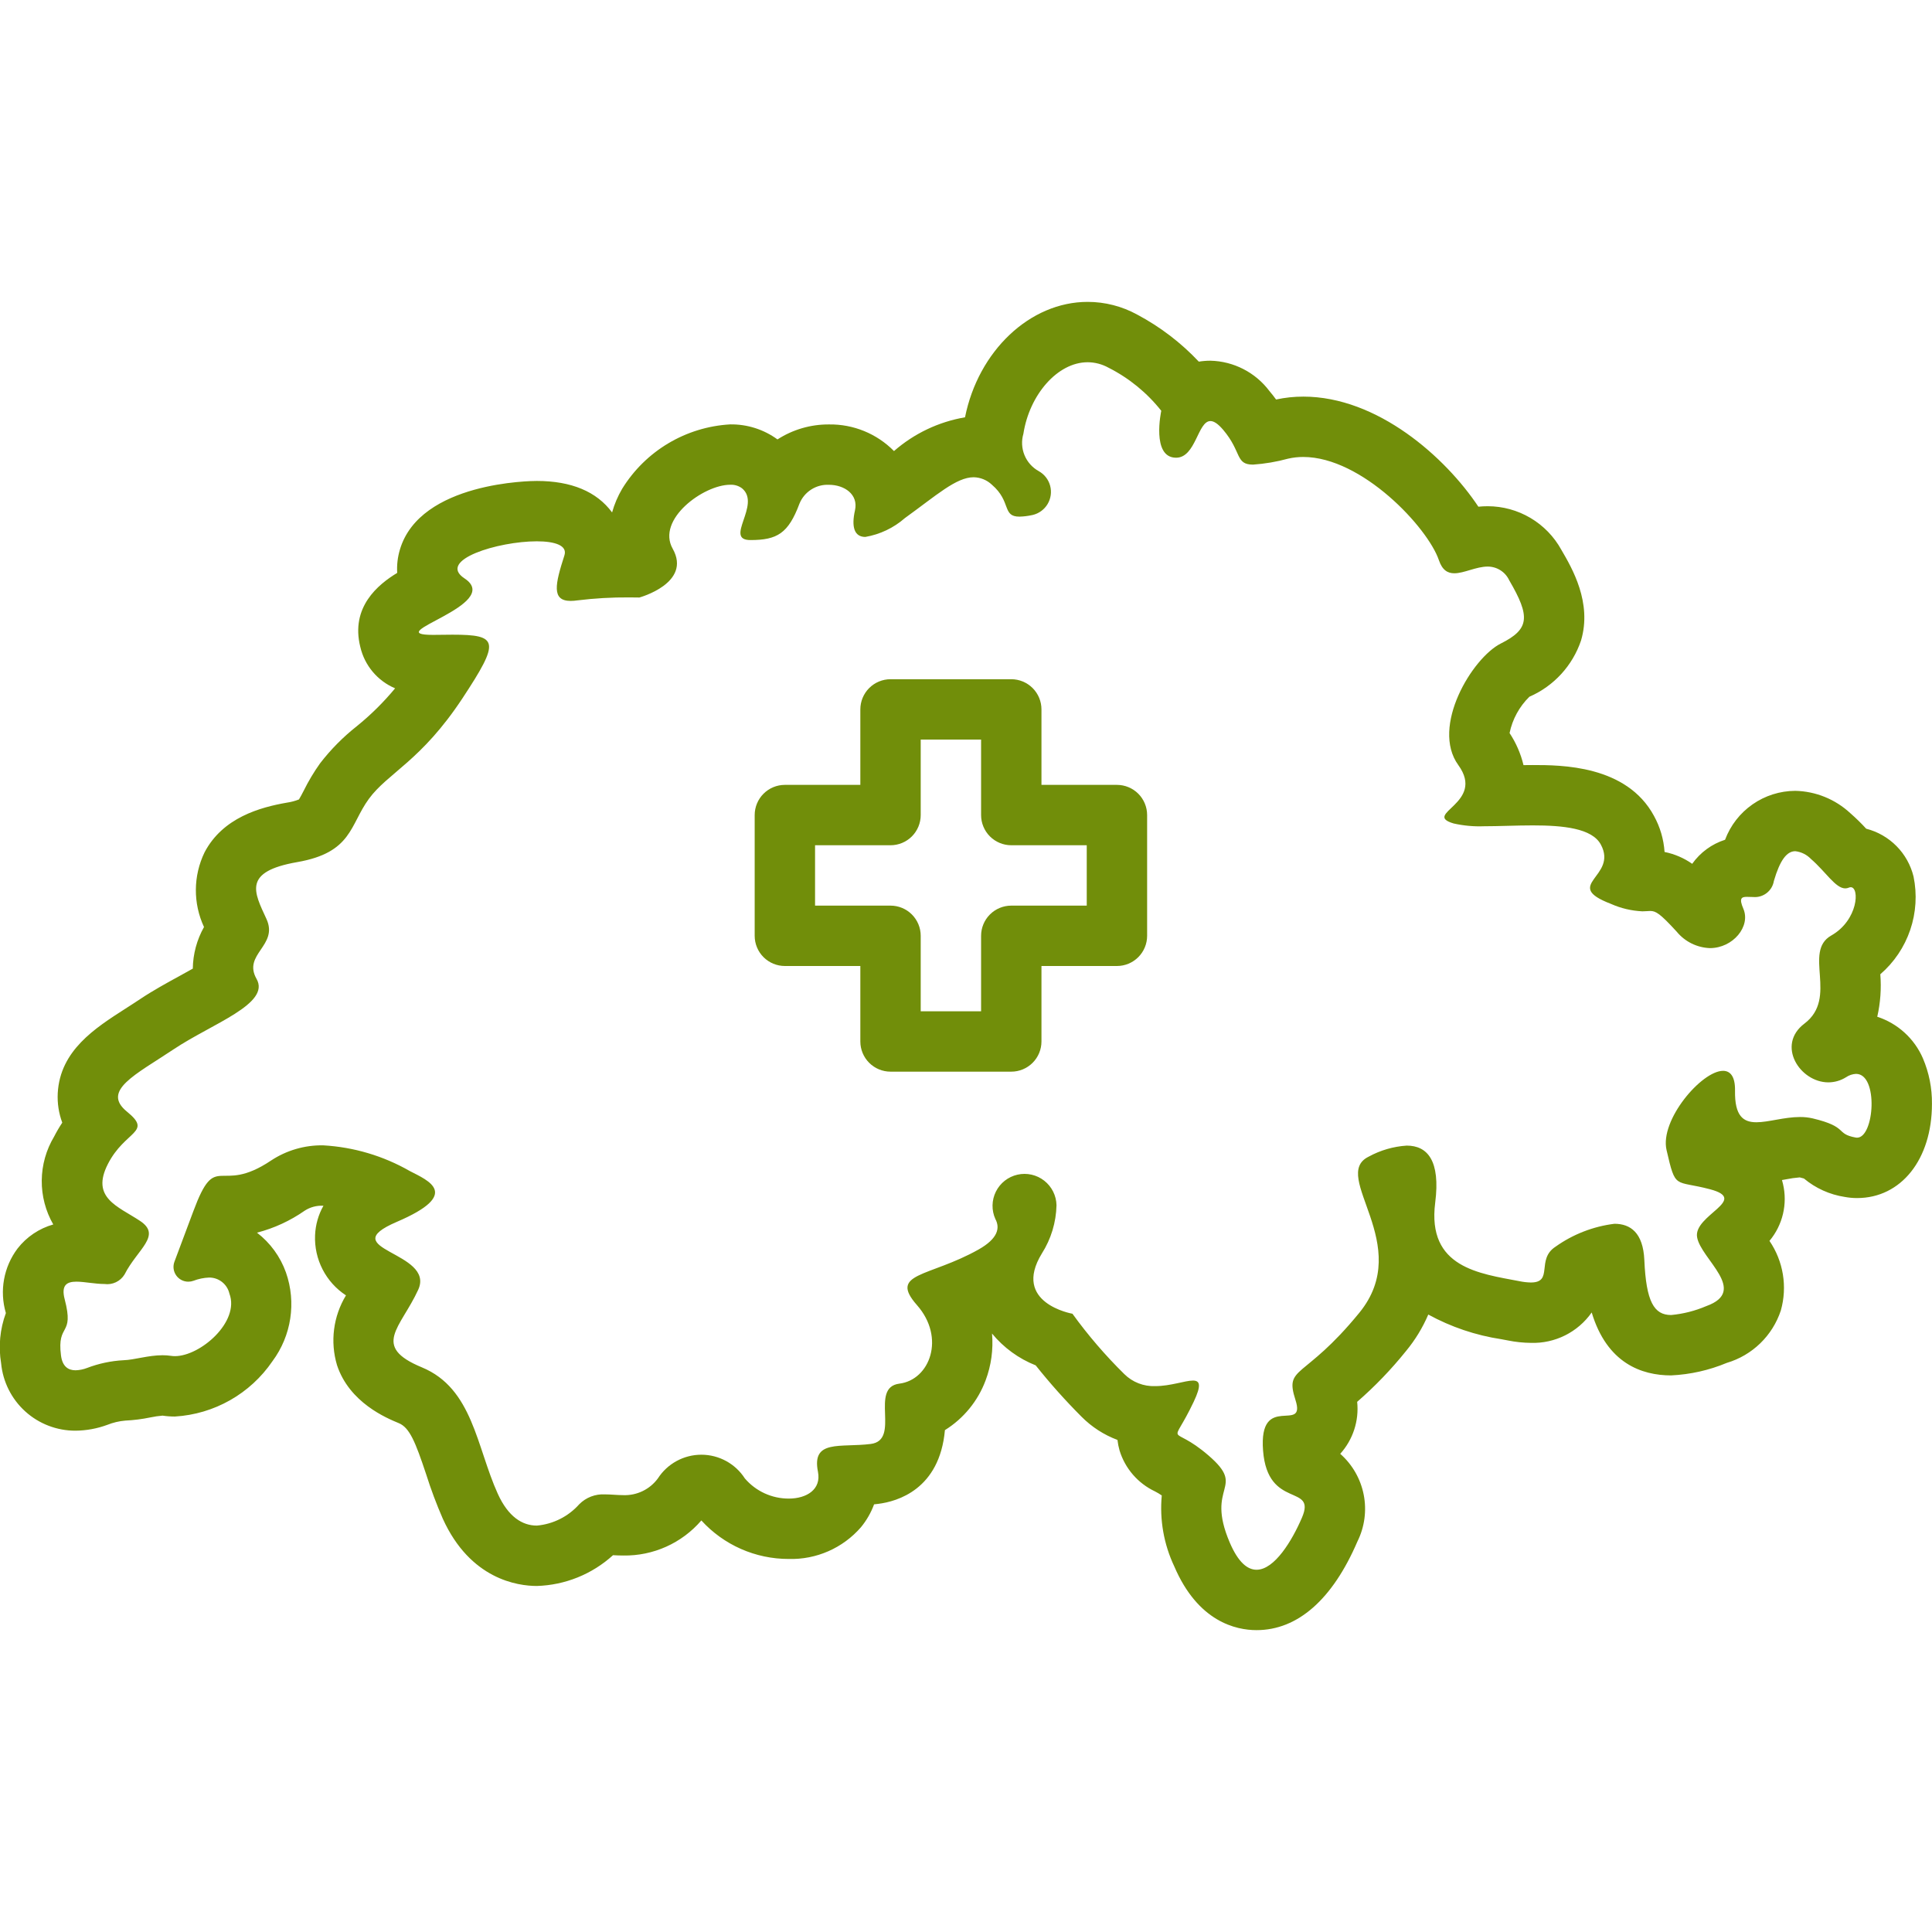
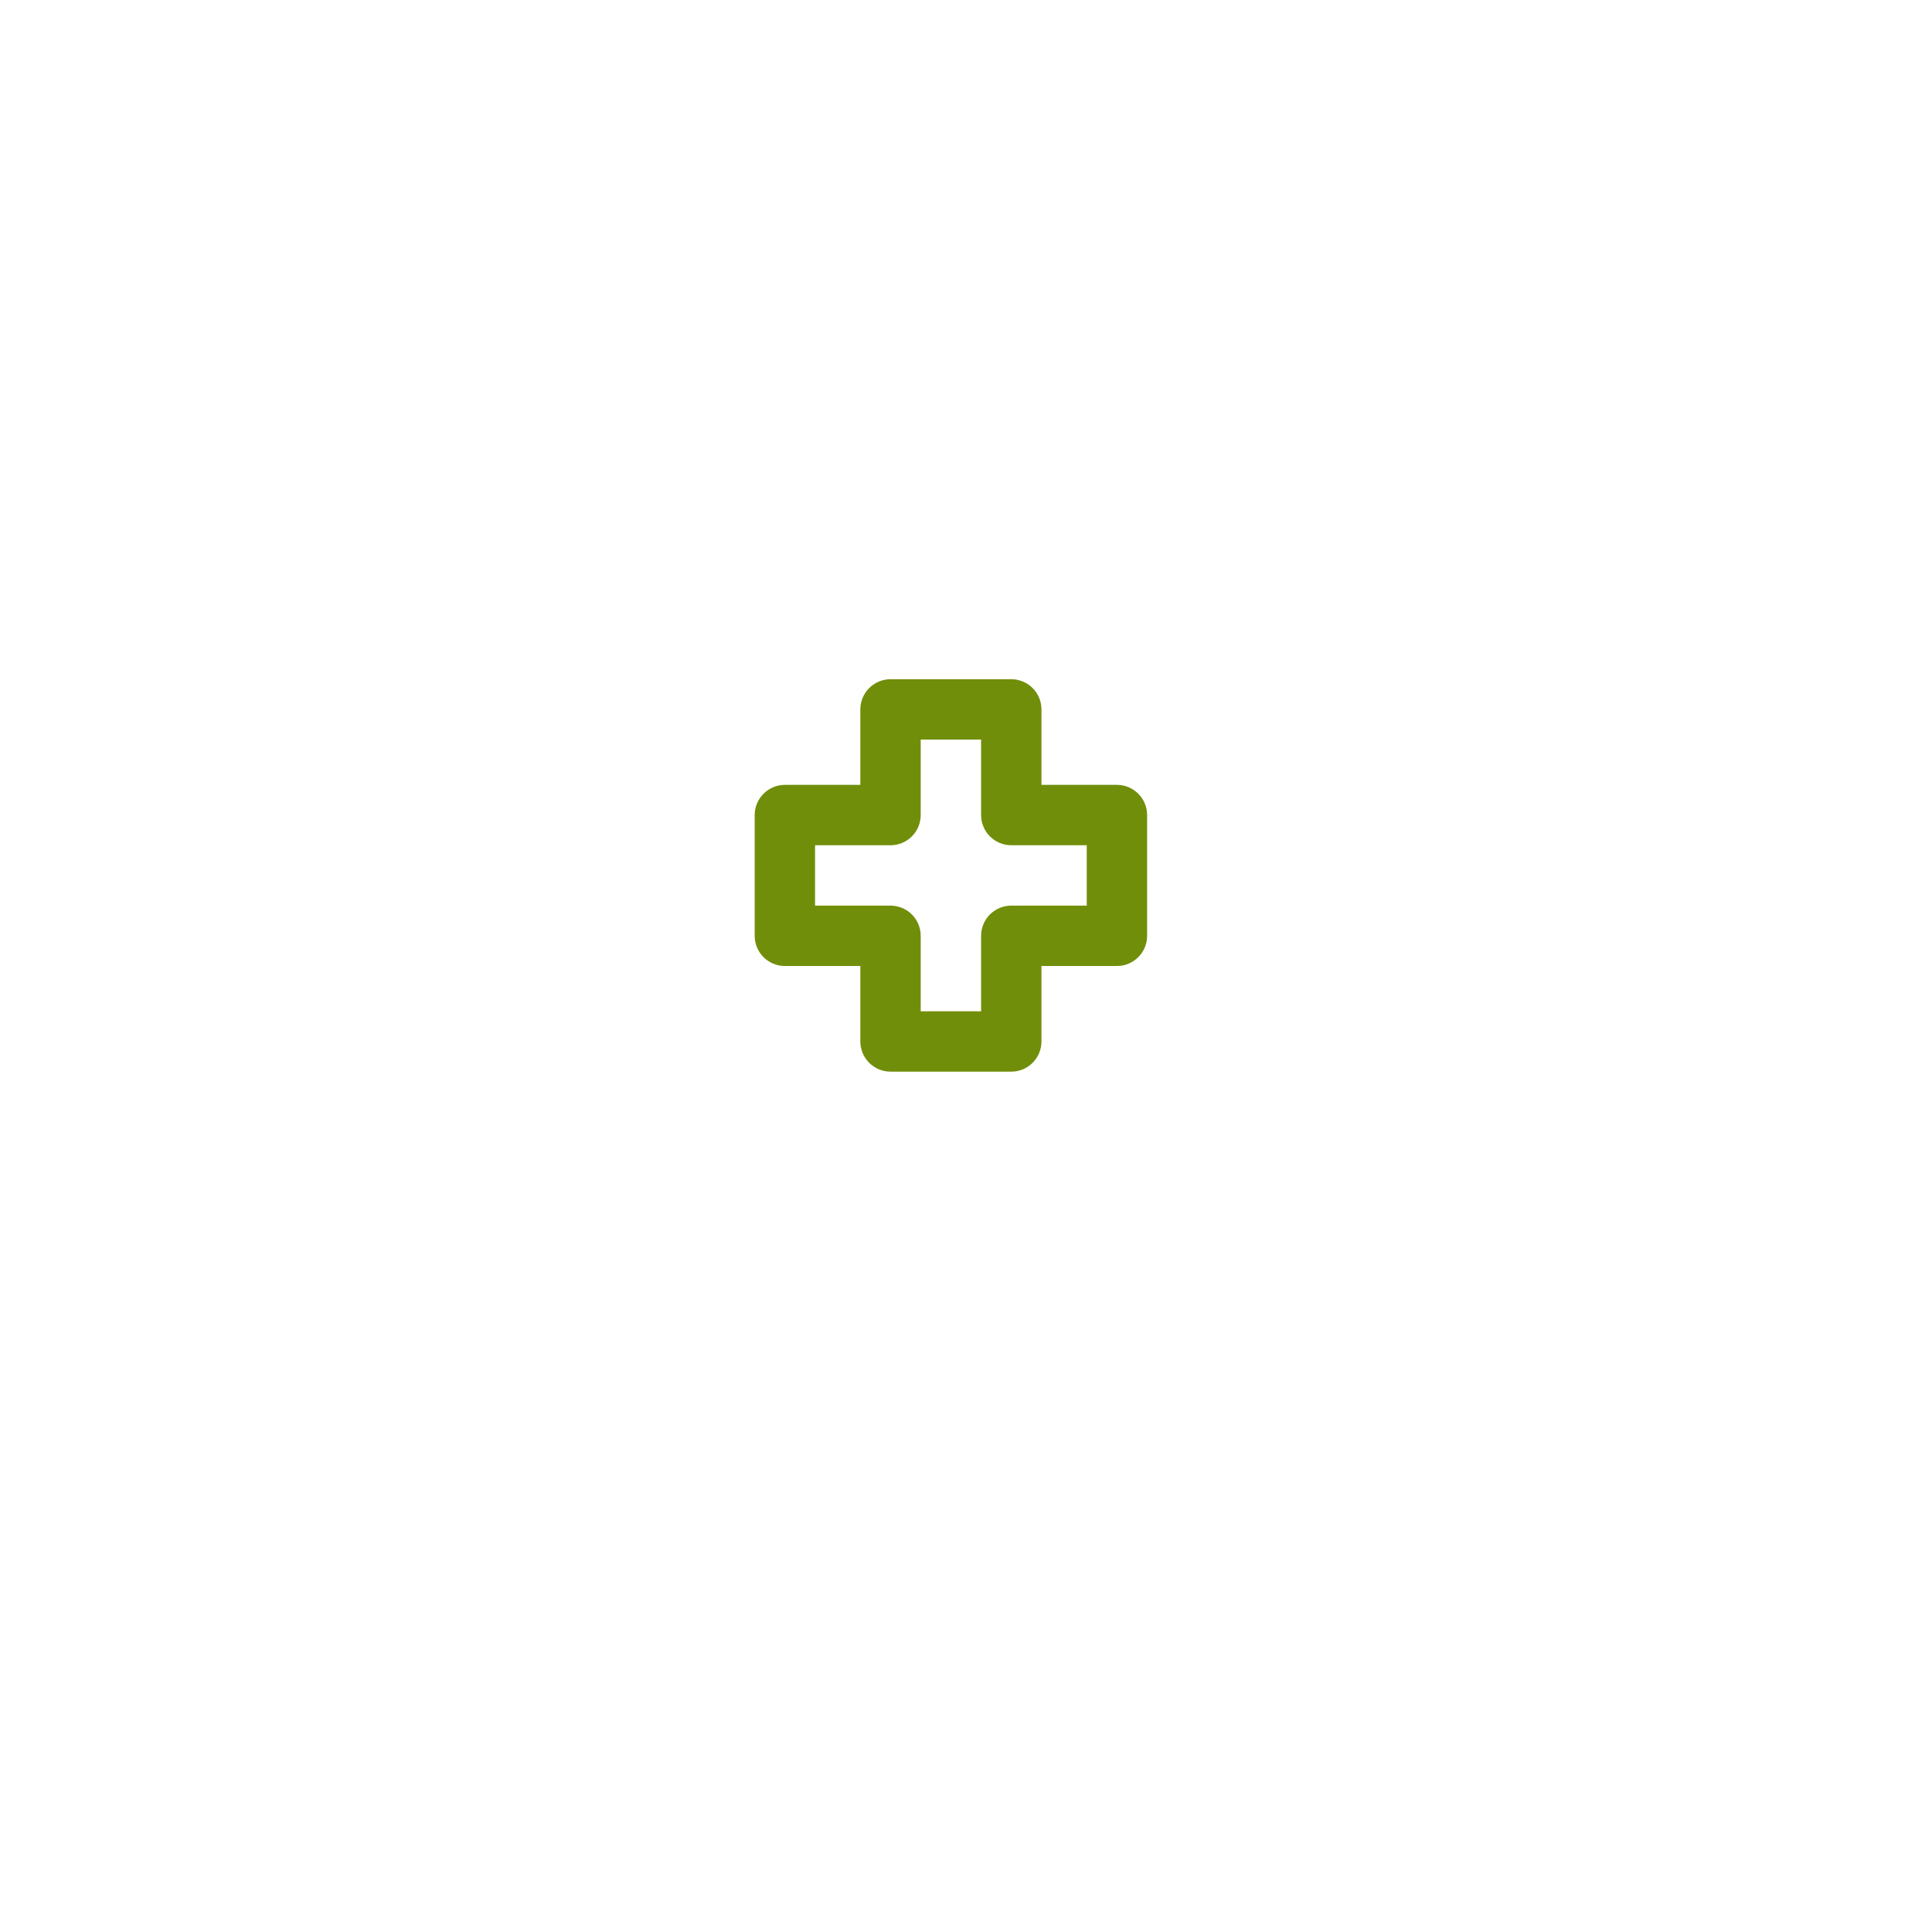
<svg xmlns="http://www.w3.org/2000/svg" width="1200pt" height="1200pt" version="1.1" viewBox="0 0 1200 1200">
-   <path d="m1166 631.52c1.969-8.652 2.609-17.551 1.895-26.391 8.535-7.363 14.949-16.875 18.578-27.547s4.34-22.121 2.059-33.16c-1.754-7.148-5.414-13.688-10.59-18.914-5.18-5.231-11.68-8.957-18.809-10.785-3.106-3.391-6.394-6.606-9.859-9.629-9.312-8.668-21.48-13.613-34.195-13.895-9.496 0.039-18.754 2.969-26.543 8.398-7.793 5.426-13.746 13.098-17.07 21.992-8.246 2.633-15.41 7.875-20.414 14.941-5.152-3.617-10.996-6.121-17.168-7.359-0.523-7.867-2.766-15.52-6.578-22.418-17.051-31.574-57.828-31.574-75.242-31.574-1.922 0-3.859 0.016-5.797 0.047v-0.004c-1.695-7.09-4.625-13.828-8.648-19.906 1.77-8.57 6.051-16.422 12.297-22.555 15.141-6.586 26.793-19.266 32.082-34.906 6.988-23.527-5.508-44.887-12.219-56.363-4.508-8.191-11.125-15.023-19.172-19.785-8.043-4.762-17.219-7.281-26.566-7.289-1.938 0-3.871 0.098-5.797 0.293-20.395-30.668-62.602-68.371-108.75-68.371v0.004c-5.684-0.008-11.348 0.594-16.902 1.793-1.242-1.711-2.621-3.481-4.156-5.293-8.688-11.539-22.176-18.469-36.609-18.809-2.422-0.004-4.836 0.191-7.223 0.582-11.051-11.738-23.945-21.59-38.176-29.168-9.457-5.211-20.074-7.945-30.867-7.949-35.863 0-67.938 30.512-76.172 71.691-16.355 2.793-31.625 10.051-44.117 20.969-10.648-10.805-25.254-16.781-40.422-16.535-11.328-0.066-22.43 3.168-31.949 9.305-8.52-6.215-18.824-9.492-29.363-9.336-27.559 1.559-52.617 16.492-67.102 39.988-2.711 4.606-4.816 9.547-6.258 14.695-9.574-12.977-25.32-19.555-46.809-19.555-2.949 0-72.355 0.484-84.957 42.531h0.004c-1.426 4.719-2.008 9.656-1.711 14.578-11.867 7.18-29.102 21.254-22.91 46.012h0.004c2.676 11.523 10.707 21.074 21.605 25.684-7.141 8.633-15.125 16.527-23.84 23.566-8.496 6.711-16.137 14.434-22.75 23.004-3.852 5.402-7.258 11.105-10.191 17.055-0.945 1.824-2.191 4.231-2.934 5.387-2.41 0.961-4.922 1.629-7.488 1.992-16.531 2.883-39.816 9.219-51.156 30.883v0.004c-7.074 14.617-7.195 31.645-0.332 46.367-4.445 7.894-6.84 16.781-6.961 25.844-2.953 1.68-6.059 3.379-8.625 4.785-7.535 4.121-16.078 8.797-23.941 14.043-3.152 2.106-6.262 4.094-9.234 6-19.027 12.195-40.594 26.02-42.082 52.445-0.336 6.258 0.617 12.52 2.809 18.391-1.855 2.789-3.547 5.684-5.07 8.664-4.934 8.23-7.582 17.625-7.676 27.215-0.094 9.594 2.375 19.035 7.148 27.359-8.789 2.488-16.555 7.719-22.164 14.926-8.637 11.461-11.332 26.34-7.266 40.102-3.684 9.98-4.699 20.742-2.953 31.234 1.102 11.48 6.453 22.137 15.004 29.875 8.555 7.738 19.688 12 31.223 11.949 6.723-0.066 13.379-1.285 19.688-3.606 3.602-1.441 7.394-2.34 11.262-2.664 5.207-0.246 10.387-0.902 15.488-1.961 2.508-0.535 5.051-0.91 7.606-1.117 2.543 0.379 5.109 0.566 7.68 0.559 24.43-1.453 46.805-14.148 60.586-34.371 11.766-15.84 14.902-36.48 8.383-55.098-3.488-9.805-9.738-18.395-17.996-24.73 10.621-2.75 20.66-7.379 29.648-13.668 3.418-2.207 7.445-3.277 11.508-3.062h0.121c-3.152 5.594-4.934 11.855-5.203 18.27-0.645 14.98 6.648 29.195 19.199 37.406-7.887 12.996-9.918 28.719-5.586 43.293 7.699 23.371 30.805 32.934 38.398 36.074 6.734 2.785 10.34 11.793 16.961 31.676v-0.004c2.965 9.402 6.422 18.637 10.359 27.672 17.109 37.715 46.559 41.785 58.426 41.785 17.547-0.52 34.328-7.301 47.309-19.117 2.098 0.117 4.211 0.207 6.336 0.207v-0.004c18.609 0.32 36.398-7.664 48.527-21.781 13.906 15.266 33.609 23.953 54.262 23.922 17.148 0.484 33.613-6.746 44.863-19.703 3.5-4.25 6.258-9.059 8.16-14.223 0.844-0.086 1.699-0.184 2.57-0.293 11.918-1.496 38.117-8.996 41.43-45.805 11.594-7.215 20.473-18.062 25.25-30.852 3.5-9.289 4.867-19.246 4.004-29.137 7.223 8.781 16.559 15.582 27.125 19.766 8.867 11.133 18.352 21.758 28.406 31.832 6.324 6.387 13.961 11.332 22.383 14.48 0.254 2.231 0.691 4.438 1.312 6.594 3.426 11.148 11.383 20.344 21.922 25.34 1.484 0.75 2.914 1.605 4.281 2.551-1.406 15.105 1.27 30.312 7.754 44.027 14.746 34.477 38.355 39.625 51.117 39.625 25.52 0 47.184-19.031 62.648-55.035 4.469-8.988 5.848-19.199 3.918-29.051-1.93-9.852-7.059-18.789-14.59-25.426 7.93-8.777 11.754-20.516 10.52-32.285 11.047-9.605 21.211-20.176 30.375-31.59 5.66-6.844 10.305-14.465 13.797-22.629 14.109 7.734 29.473 12.922 45.387 15.328l4.121 0.777c4.688 0.949 9.453 1.449 14.23 1.492 14.969 0.477 29.168-6.625 37.762-18.887 9.504 31.547 30.98 39.094 49.34 39.094v-0.004c11.887-0.559 23.582-3.188 34.559-7.769 15.852-4.699 28.395-16.859 33.582-32.555 4.16-14.742 1.574-30.57-7.059-43.227 8.219-9.816 11.328-22.93 8.395-35.391-0.184-0.785-0.395-1.586-0.633-2.402 0.836-0.145 1.66-0.289 2.465-0.434 2.836-0.582 5.707-0.984 8.598-1.211 1.09 0.27 1.938 0.5 2.578 0.691 7.25 6.062 16.023 10.02 25.367 11.449 2.519 0.465 5.074 0.699 7.637 0.699 27.387 0 46.512-24.055 46.512-58.5 0.109-9.73-1.805-19.383-5.629-28.332-5.32-12.258-15.641-21.645-28.344-25.785zm-12.539 75.117c-0.281 0-0.559-0.027-0.836-0.078-12.898-2.379-4.277-6.543-26.691-11.895-2.606-0.602-5.269-0.891-7.941-0.867-9.738 0-19.551 3.258-27.062 3.258-8.117 0-13.543-3.801-13.281-19.637 0.145-8.762-2.898-12.305-7.426-12.305-13.297 0-39.395 30.547-35.105 49.18 5.746 24.977 4.844 18.516 27.016 24.383 24.715 6.543-10.344 16.059-8.047 29.738 2.297 13.68 32.188 33.305 5.746 42.82v-0.004c-6.953 2.981-14.328 4.856-21.859 5.555-10.672 0-15.52-8.34-16.648-34.102-0.75-17.09-8.695-22.57-18.562-22.57h-0.004c-13.195 1.633-25.781 6.527-36.613 14.242-12.172 7.871-1.074 22.223-15.273 22.223v0.004c-2.398-0.051-4.793-0.324-7.141-0.816-24.715-4.758-57.477-8.324-52.305-48.766 3.356-26.219-4.891-35.441-17.684-35.441-8.309 0.539-16.398 2.891-23.703 6.894-24.141 11.895 28.738 54.715-5.75 96.941-34.488 42.227-46.555 32.711-39.66 54.121 6.898 21.41-22.992-5.352-20.117 31.52 2.875 36.875 33.336 20.219 24.141 41.629-6.098 14.203-17.008 32.336-28.188 32.336-5.672 0-11.414-4.664-16.637-16.875-15.52-36.277 10.922-33.305-13.219-54.121s-23.566-2.973-9.195-33.305c4.949-10.445 3.898-13.203-0.473-13.203-4.891 0-13.934 3.449-23.391 3.449h-0.008c-7.176 0.281-14.148-2.43-19.242-7.492-11.754-11.57-22.523-24.102-32.188-37.465 0 0-37.934-6.543-18.969-37.469 5.688-8.957 8.82-19.297 9.066-29.902-0.113-5.973-2.906-11.574-7.606-15.258-4.695-3.684-10.805-5.062-16.629-3.746-5.824 1.312-10.746 5.176-13.41 10.52s-2.781 11.602-0.32 17.043c2.961 5.453 1.746 12.066-10.531 18.965-30.691 17.246-55.98 14.273-38.164 34.492s8.047 46.387-10.922 48.77c-18.969 2.379 1.148 35.09-17.82 37.469s-36.785-2.973-32.762 17.246c2.18 10.961-6.961 16.684-18.164 16.684l0.004-0.004c-10.477 0.016-20.43-4.559-27.242-12.516-5.914-9.184-16.09-14.734-27.016-14.734-10.922 0-21.098 5.551-27.016 14.734-5 6.816-13.062 10.707-21.516 10.375-3.844 0-7.629-0.469-11.344-0.469h0.004c-5.969-0.344-11.797 1.895-16 6.152-6.762 7.598-16.172 12.332-26.305 13.234-8.996 0-17.754-5.402-24.273-19.777-13.219-29.141-15.52-65.422-47.133-78.504s-13.219-24.383-2.301-48.172c10.922-23.789-53.453-24.977-13.219-42.227 40.234-17.246 19.543-25.574 8.047-31.52-16.445-9.434-34.863-14.902-53.793-15.977-11.512-0.199-22.816 3.086-32.422 9.434-32.762 22.004-33.91-7.137-48.281 31.52-4.941 13.297-8.797 23.566-11.727 31.32-1.062 2.824-0.668 5.988 1.055 8.465 1.719 2.481 4.547 3.953 7.562 3.945 1.082 0 2.156-0.188 3.172-0.551 3.121-1.207 6.422-1.887 9.766-2.016 6.016-0.031 11.246 4.117 12.59 9.98 6.559 17.531-18.07 38.832-33.848 38.832-0.793 0-1.582-0.055-2.363-0.172-1.762-0.266-3.539-0.395-5.316-0.387-8.914 0-17.594 2.898-24.207 3.094-7.785 0.41-15.453 2.039-22.734 4.824-2.269 0.871-4.672 1.355-7.102 1.43-4.484 0-8.145-2.289-9.039-9.164-2.684-20.617 8.43-11.496 2.301-34.891-2.344-8.949 1.367-10.992 7.293-10.992 4.984 0 11.531 1.445 17.367 1.445h-0.004c4.977 0.703 9.895-1.621 12.512-5.914 8.047-15.859 23.375-24.184 9.578-33.305-13.793-9.121-30.656-14.273-19.926-35.289 10.73-21.016 27.973-19.426 11.879-32.512-16.094-13.086 5.363-22.996 29.121-38.855 23.758-15.859 60.16-28.152 51.348-43.613-8.812-15.461 13.793-20.617 6.129-37.27-7.664-16.652-14.945-29.34 19.16-35.289 34.102-5.949 32.57-22.996 44.449-39.25s32.379-23.395 58.246-62.645c23.324-35.398 22.34-39.355-6.32-39.355-3.121 0-6.566 0.047-10.348 0.105-0.586 0.008-1.148 0.016-1.684 0.016-34.363 0 44.402-18.703 19.5-35.102-17.266-11.367 20.926-23.016 44.887-23.016 11.137 0 19.195 2.516 17.191 8.742-5.738 17.816-8.16 28.281 3.906 28.281l-0.004-0.004c1.387-0.012 2.769-0.121 4.141-0.328 10.695-1.312 21.461-1.93 32.234-1.848 3.852 0 6.273 0.066 6.273 0.066s32.762-8.922 20.691-30.332c-10.23-18.145 19.172-39.707 35.727-39.707h0.004c2.644-0.145 5.258 0.648 7.379 2.238 12.07 10.109-11.496 32.113 5.172 32.113 16.668 0 23.566-4.164 30.465-22.598 1.461-3.606 4.008-6.672 7.285-8.77 3.273-2.102 7.121-3.133 11.012-2.957 9.508 0 18.445 5.891 16.191 15.891-2.297 10.184-0.473 16.492 6.434 16.492h-0.004c9.129-1.566 17.645-5.629 24.609-11.734 19.508-14.043 31.816-25.34 42.703-25.34 4.223 0.09 8.262 1.754 11.324 4.664 12.215 10.496 6.156 19.809 17.125 19.809l-0.004-0.004c2.555-0.066 5.098-0.371 7.594-0.914l0.629-0.129c3.871-0.922 7.203-3.371 9.242-6.789 2.035-3.418 2.606-7.512 1.574-11.355s-3.57-7.109-7.043-9.051c-4.004-2.199-7.141-5.699-8.879-9.926-1.742-4.223-1.988-8.918-0.695-13.301 3.738-24.184 21.164-44.434 39.91-44.434 4.539 0.02 9 1.191 12.965 3.398 12.734 6.441 23.914 15.57 32.766 26.762 0 0-6.324 29.141 9.195 29.141 12.293 0 13.406-22.766 21.34-22.766 2.082 0 4.629 1.566 7.977 5.519 11.578 13.691 7.391 21.535 18.469 21.535v0.004c7.356-0.512 14.648-1.746 21.762-3.695 3.102-0.711 6.277-1.066 9.461-1.055 36.477 0 77.359 43.863 84.23 64.098 2.129 6.269 5.519 8.145 9.582 8.145 6.059 0 13.613-4.168 20.73-4.168 2.809-0.008 5.559 0.793 7.926 2.301 2.371 1.508 4.258 3.664 5.441 6.211 13.219 22.602 12.645 30.332-5.172 39.254-17.816 8.922-43.684 51.742-26.441 75.531 17.242 23.789-22.992 30.332-2.875 36.277v-0.004c6.199 1.391 12.551 1.969 18.898 1.719 9.211 0 19.898-0.531 30.246-0.531 18.969 0 36.785 1.785 42.246 11.895 10.922 20.219-24.715 24.977 6.324 36.871v0.004c6.148 2.731 12.75 4.289 19.473 4.606 2.07 0 3.531-0.223 4.863-0.223 3.523 0 6.102 1.551 16.473 12.863 5.094 6.199 12.602 9.914 20.621 10.203 14.328 0 25.48-13.492 20.762-24.477-2.805-6.531-1.141-7.356 2.207-7.356 1.129 0 2.449 0.094 3.856 0.094 6.258 0.574 11.895-3.785 12.906-9.984 3.734-12.746 7.953-18.469 13.285-18.469 3.691 0.418 7.125 2.109 9.703 4.789 9.238 7.969 15.273 18.309 21.367 18.309h0.004c0.754-0.004 1.504-0.16 2.195-0.465 0.371-0.172 0.773-0.262 1.184-0.27 5.652 0 4.633 20.508-12.102 30.004-17.82 10.109 4.598 38.656-16.668 54.715-17.652 13.332-2.828 36.496 14.883 36.496 3.887-0.016 7.691-1.121 10.98-3.191 1.832-1.25 3.973-1.973 6.191-2.082 14.066 0 11.426 39.629 0.645 39.629z" fill="#718e0a" />
  <path d="m693.75 487.5h-46.879v-46.875c0-4.973-1.973-9.742-5.492-13.258-3.516-3.516-8.285-5.492-13.258-5.492h-75c-4.973 0-9.742 1.977-13.258 5.492-3.516 3.516-5.492 8.285-5.492 13.258v46.875h-46.875c-4.973 0-9.742 1.977-13.258 5.492-3.516 3.516-5.492 8.285-5.492 13.258v75c0 4.973 1.977 9.742 5.492 13.258 3.516 3.516 8.285 5.492 13.258 5.492h46.875v46.875c0 4.973 1.977 9.742 5.492 13.258 3.516 3.516 8.285 5.492 13.258 5.492h75c4.973 0 9.742-1.977 13.258-5.492 3.519-3.516 5.492-8.285 5.492-13.258v-46.875h46.879c4.973 0 9.738-1.977 13.258-5.492 3.516-3.516 5.492-8.285 5.492-13.258v-75c0-4.973-1.977-9.742-5.492-13.258-3.519-3.516-8.285-5.492-13.258-5.492zm-18.75 75h-46.879c-4.973 0-9.738 1.977-13.258 5.492-3.516 3.516-5.492 8.285-5.492 13.258v46.875h-37.5v-46.875c0-4.973-1.977-9.742-5.492-13.258-3.516-3.516-8.285-5.492-13.258-5.492h-46.875v-37.5h46.875c4.973 0 9.742-1.977 13.258-5.492 3.516-3.516 5.492-8.285 5.492-13.258v-46.875h37.5v46.875c0 4.973 1.977 9.742 5.492 13.258 3.519 3.516 8.285 5.492 13.258 5.492h46.875z" fill="#718e0a" />
</svg>